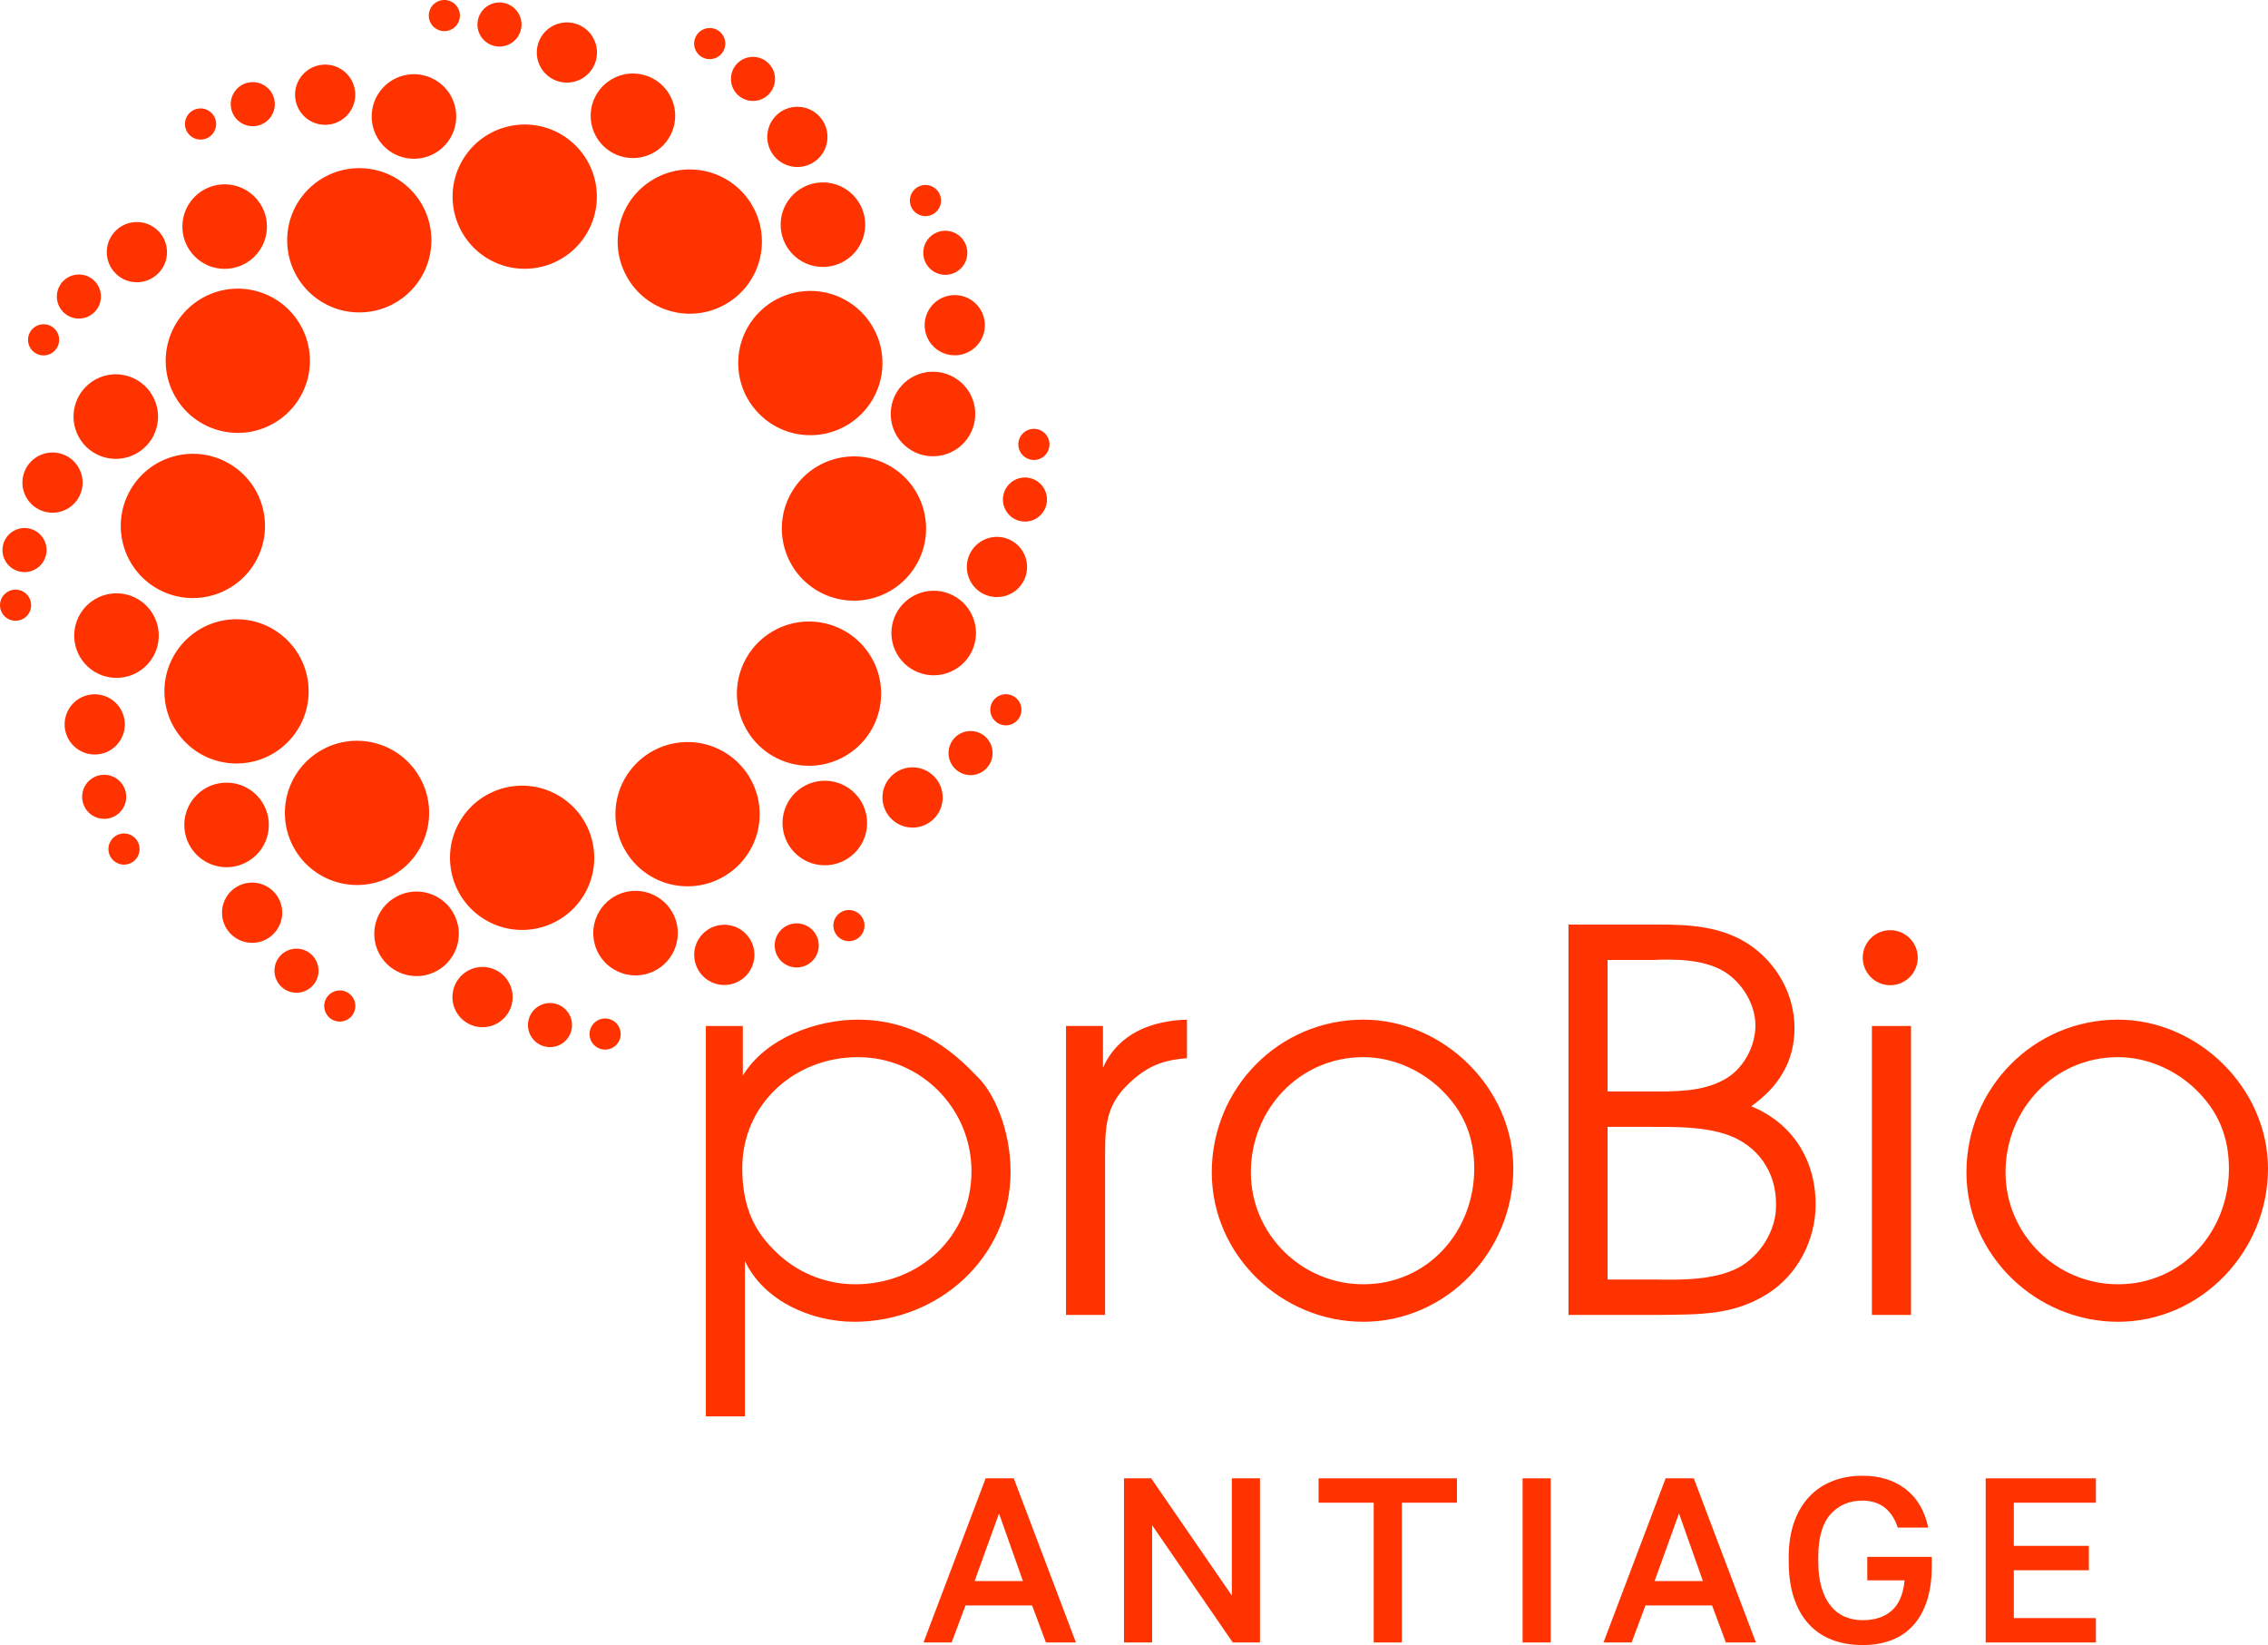
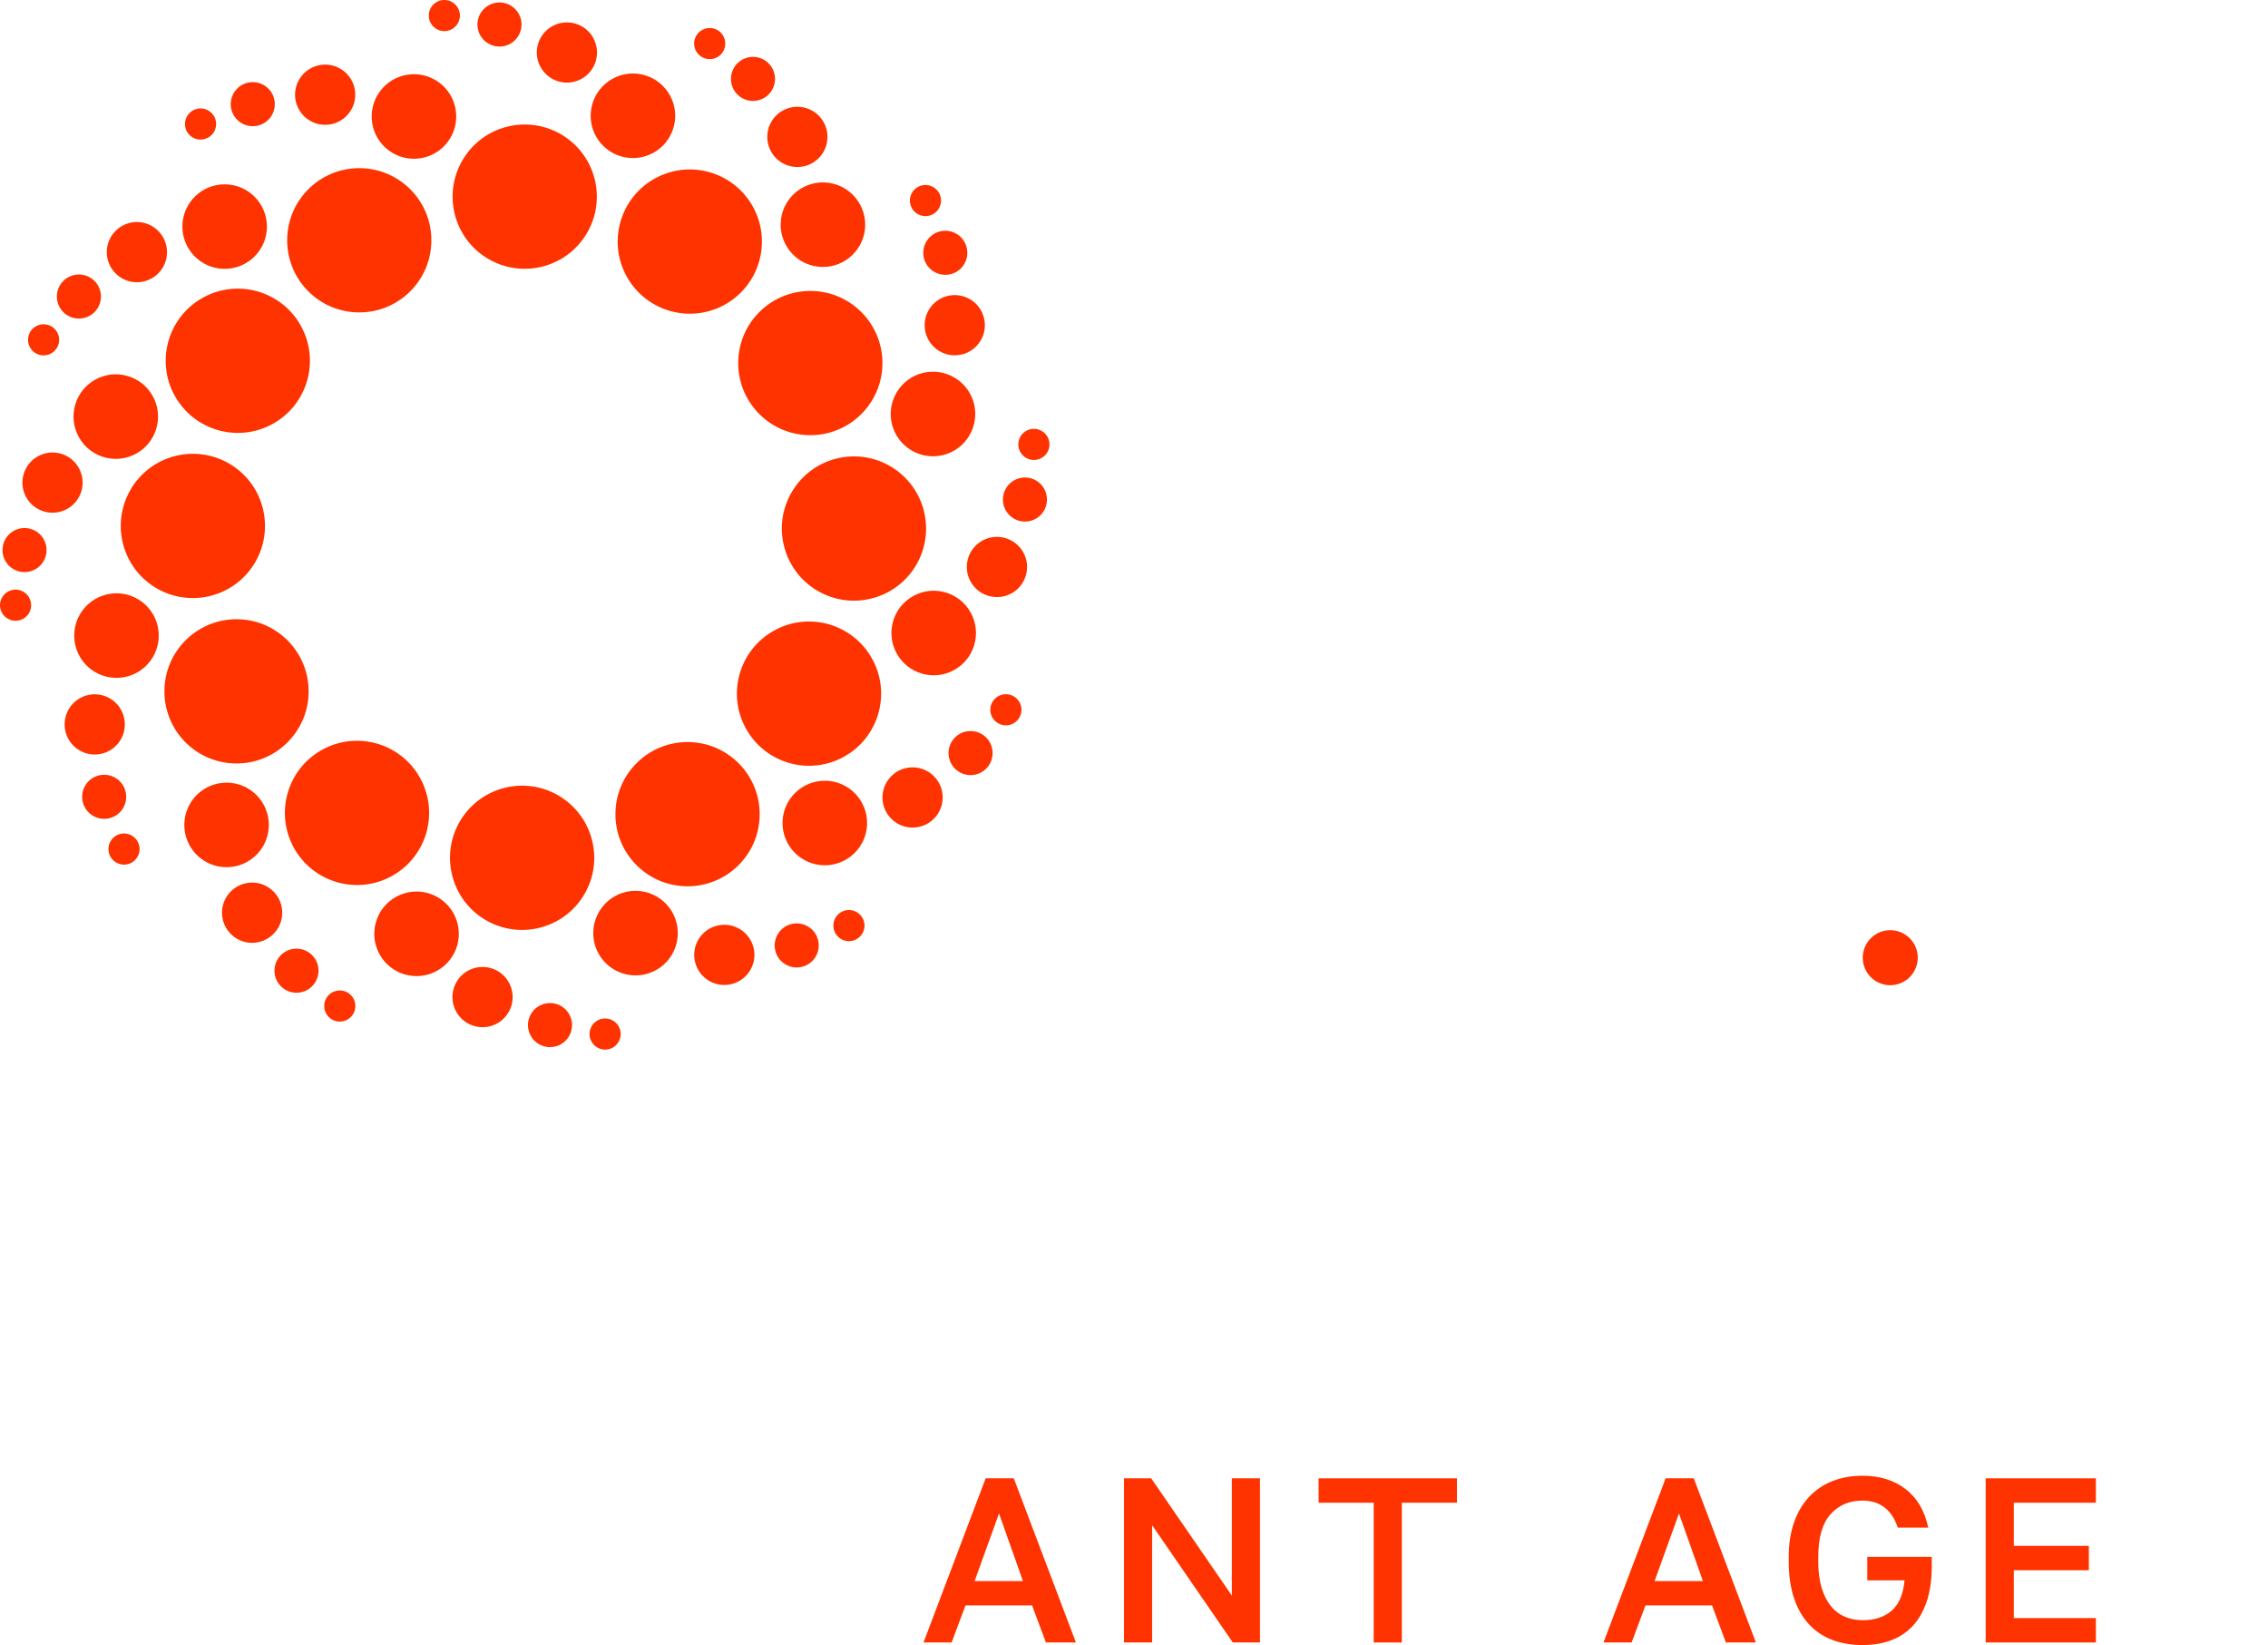
<svg xmlns="http://www.w3.org/2000/svg" xml:space="preserve" width="94.947mm" height="68.858mm" style="shape-rendering:geometricPrecision; text-rendering:geometricPrecision; image-rendering:optimizeQuality; fill-rule:evenodd; clip-rule:evenodd" viewBox="0 0 9667635 7011195">
  <defs>
    <style type="text/css">  .fil0 {fill:#FF3300} .fil1 {fill:#FF3300;fill-rule:nonzero}  </style>
  </defs>
  <g id="Layer_x0020_1">
-     <path class="fil0" d="M8548807 4996325c0,-267893 207105,-490761 479499,-490761 121565,0 240880,51777 328671,135077 99052,94542 144077,204855 144077,339912 0,267893 -198104,493011 -472748,493011 -263383,0 -479499,-213856 -479499,-477239zm1118828 -15772c0,-342172 -297157,-634818 -639329,-634818 -360195,0 -646090,292646 -646090,650590 0,353424 297157,637069 646090,637069 355684,0 639329,-301648 639329,-652841zm-1688379 -607805l0 1231392 166591 0 0 -1231392 -166591 0zm-946770 279144l-180092 0 0 -560549 193594 0c99062,-4501 218367,-2250 303908,49536 76549,47276 132816,139567 132816,229619 0,92291 -54017,189093 -135067,231868 -94551,51777 -209356,49526 -315159,49526zm24753 801420l-204845 0 0 -650591 175592 0c110303,0 231868,-2250 335421,33764 128316,45026 209366,157590 207116,299407 2250,105803 -67538,218367 -162090,267883 -101303,51787 -238630,51787 -351194,49537zm-371436 -1512798l0 1663626 391709 0c166580,-2260 310658,2250 456986,-90051 128316,-81040 204856,-229618 204856,-380447 0,-191354 -99052,-346683 -274644,-418722 114814,-81040 184603,-189093 184603,-333171 0,-144078 -76540,-279145 -195855,-357934 -114814,-74289 -245380,-83301 -378196,-83301l-389459 0zm-1353914 1055811c0,-267893 207095,-490761 479489,-490761 121565,0 240880,51777 328681,135077 99042,94542 144068,204855 144068,339912 0,267893 -198105,493011 -472749,493011 -263382,0 -479489,-213856 -479489,-477239zm1118828 -15772c0,-342172 -297156,-634818 -639339,-634818 -360184,0 -646080,292646 -646080,650590 0,353424 297147,637069 646080,637069 355684,0 639339,-301648 639339,-652841zm-1906746 -607805l0 1231392 166591 0 0 -688855c0,-139577 11251,-222878 126066,-319680 69788,-58527 132816,-78789 222867,-85540l0 -164330c-150828,4500 -292656,58527 -357934,204845l0 -177832 -157590 0zm-402949 619077c0,276884 -220617,481739 -495261,481739 -132817,0 -258893,-54027 -351184,-150829 -96802,-96792 -130566,-209356 -130566,-344432 0,-272384 222857,-472739 493001,-472739 267893,0 484010,218367 484010,486261zm-974761 -619077l-157579 0 0 1663616 166580 0 0 -661842c81040,171081 283645,258872 465998,258872 357934,0 666342,-272384 666342,-639319 0,-180103 -72039,-342183 -146328,-409721 -157579,-168831 -324170,-238619 -504262,-238619 -177842,0 -393959,78789 -490751,238619l0 -211606z" />
    <path class="fil0" d="M2394971 574519c-145534,-87332 -334281,-40341 -421827,105254 -87394,145534 -40413,334423 105121,421827 145595,87404 334494,40352 421888,-105182 87547,-145605 40423,-334291 -105182,-421899zm-858144 142184l0 0c-169747,-3003 -309803,132338 -312674,302075 -2943,169819 132256,309803 302003,312675 169808,3013 309732,-132257 312603,-302075 3147,-169666 -132256,-309732 -301932,-312675zm1672393 163933l0 0c-82272,-148547 -269390,-202157 -417867,-119885 -148537,82334 -202218,269380 -119813,417857 82343,148538 269390,202157 417856,119885 148477,-82343 202157,-269380 119824,-417857zm694425 1530281l0 0c87393,-145606 40280,-334292 -105254,-421828 -145533,-87404 -334291,-40423 -421827,105182 -87404,145605 -40352,334352 105182,421899 145605,87393 334352,40342 421899,-105253zm-978172 1366418l0 0c169737,2942 309803,-132267 312674,-302014 2943,-169808 -132266,-309803 -302074,-312674 -169747,-2943 -309803,132266 -312675,302013 -3014,169737 132257,309803 302075,312675zm-1672668 -163791l0 0c82476,148467 269523,202086 417999,119885 148467,-82414 202157,-269461 119814,-417928 -82272,-148476 -269451,-202157 -417928,-119823 -148476,82272 -202024,269390 -119885,417866zm-694149 -1530422l0 0c-87333,145676 -40424,334362 105110,421898 145605,87394 334495,40413 421899,-105121 87465,-145666 40413,-334423 -105121,-421959 -145595,-87333 -334352,-40352 -421888,105182zm402124 -1297546l0 0c-99500,-1782 -181639,77486 -183350,176986 -1639,99511 77619,181579 177058,183290 99582,1710 181579,-77487 183289,-176997 1711,-99500 -77425,-181569 -176997,-183279zm-375111 160715l0 0c-70858,-1232 -129263,55259 -130556,126035 -1161,70919 55259,129395 126178,130627 70847,1161 129456,-55258 130555,-126177 1161,-70787 -55258,-129324 -126177,-130485zm-247773 223631l0 0c-51777,-824 -94654,40414 -95479,92261 -1018,51899 40352,94644 92332,95540 51838,814 94583,-40424 95540,-92261 957,-51909 -40423,-94715 -92393,-95540zm-151012 212075l0 0c-36585,-550 -66744,28520 -67427,65176 -549,36656 28521,66887 65248,67498 36584,550 66744,-28582 67426,-65176 550,-36656 -28520,-66887 -65247,-67498zm2668688 -975850l0 0c48213,86996 16760,196689 -70236,244902 -87129,48284 -196751,16892 -245035,-70237 -48151,-87058 -16688,-196679 70308,-244902 86987,-48284 196751,-16821 244963,70237zm-326695 -244485l0 0c-34324,-62029 -112635,-84400 -174665,-50065 -61887,34334 -84390,112574 -49923,174461 34334,62030 112360,84390 174329,50066 62091,-34334 84390,-112432 50055,-174462l204 0zm-317592 -102656l0 0c-25171,-45342 -82344,-61826 -127685,-36656 -45412,25170 -61755,82343 -36727,127684 25170,45342 82343,61827 127685,36656 45412,-25099 61887,-82343 36727,-127684zm-259198 -24753l0 0c-17717,-32074 -58201,-43702 -90204,-25924 -31941,17778 -43569,58201 -25791,90204 17788,32013 58069,43631 90143,25853 32002,-17779 43701,-58131 25852,-90133zm2179292 1823048l0 0c-51155,85347 -161815,112910 -247162,61684 -85490,-51288 -112910,-161877 -61755,-247295 51227,-85418 161948,-112910 247223,-61684 85490,51288 112921,161877 61694,247295zm48345 -405139l0 0c36595,-60869 16831,-139648 -43834,-176172 -60869,-36513 -139720,-16892 -176172,43845 -36513,60798 -16750,139648 43844,176162 60859,36523 139720,16831 176162,-43835zm-69687 -326420l0 0c26606,-44455 12250,-102178 -32145,-128845 -44587,-26667 -102168,-12311 -128977,32074 -26606,44587 -12382,102239 32216,128916 44517,26810 102168,12443 128906,-32145zm-108256 -236827l0 0c18938,-31392 8685,-72223 -22707,-91029 -31463,-18878 -72151,-8685 -91028,22706 -18939,31453 -8747,72212 22706,91090 31463,18878 72151,8685 91029,-22767zm-488990 2798898l0 0c99440,1772 181447,-77486 183290,-176926 1639,-99571 -77619,-181640 -177058,-183350 -99582,-1640 -181711,77547 -183422,177058 -1639,99510 77619,181579 177190,183218zm374919 -160644l0 0c70918,1222 129385,-55259 130617,-126117 1232,-70847 -55259,-129324 -126107,-130617 -70786,-1171 -129395,55320 -130627,126178 -1161,70847 55330,129385 126117,130556zm247773 -223642l0 0c51970,957 94714,-40413 95539,-92250 1029,-51909 -40352,-94725 -92261,-95540 -51837,-1028 -94653,40413 -95539,92251 -886,51837 40484,94653 92261,95539zm151001 -212074l0 0c36656,550 66887,-28582 67569,-65237 550,-36595 -28520,-66816 -65247,-67437 -36656,-611 -66877,28592 -67426,65176 -683,36656 28581,66887 65104,67498zm-2668617 975850l0 0c-48151,-87058 -16688,-196689 70308,-244902 86986,-48355 196750,-16892 244963,70165 48284,87058 16831,196690 -70165,244974 -87129,48283 -196751,16820 -245106,-70237zm326767 244494l0 0c34324,62030 112492,84390 174522,50056 61969,-34395 84329,-112564 49995,-174594 -34335,-62030 -112503,-84390 -174533,-50066 -61959,34335 -84319,112575 -49984,174604zm317592 102647l0 0c25170,45341 82343,61755 127756,36656 45270,-25160 61755,-82333 36523,-127746 -25038,-45341 -82272,-61826 -127552,-36595 -45412,25099 -61887,82344 -36727,127685zm259065 24763l0 0c17911,32003 58202,43702 90276,25914 32002,-17850 43559,-58130 25842,-90204 -17778,-32003 -58191,-43631 -90204,-25924 -32003,17788 -43702,58201 -25914,90214zm-2179231 -1823058l0 0c51227,-85419 161948,-112982 247234,-61684 85418,51288 112910,161876 61683,247223 -51287,85419 -161876,112982 -247294,61694 -85347,-51298 -112910,-161886 -61623,-247233zm-48284 405138l0 0c-36584,60869 -16821,139649 43906,176101 60808,36595 139516,16892 176040,-43834 36584,-60798 16821,-139649 -43906,-176172 -60727,-36524 -139587,-16760 -176040,43905zm69697 326360l0 0c-26677,44516 -12381,102168 32207,128906 44526,26677 102178,12310 128916,-32145 26667,-44517 12239,-102168 -32216,-128907 -44588,-26738 -102168,-12381 -128907,32146zm3397988 -1794885l0 0c-2943,169747 -142999,304885 -312675,302014 -169808,-2943 -305017,-142938 -302013,-312685 2881,-169737 142805,-304946 312684,-302074 169666,2942 304946,142937 302004,312745zm-163862 1672393l0 0c-148477,82343 -335585,28653 -417928,-119814 -82343,-148476 -28652,-335584 119885,-417856 148477,-82343 335523,-28663 417795,119814 82334,148476 28724,335513 -119752,417856zm-1530413 694353l0 0c145667,87404 334424,40424 421960,-105181 87404,-145524 40281,-334281 -105324,-421818 -145524,-87475 -334281,-40423 -421817,105111 -87333,145605 -40424,334495 105181,421888zm-1366357 -978232l0 0c2943,-169747 142867,-305018 312685,-302075 169737,2932 304946,142927 302003,312736 -2871,169747 -142937,305017 -312674,302013 -169808,-2942 -305089,-142937 -302014,-312674zm163862 -1672464l0 0c148477,-82344 335452,-28653 417795,119814 82344,148476 28653,335594 -119752,417866 -148477,82333 -335585,28653 -417999,-119824 -82272,-148466 -28510,-335513 119956,-417856zm992610 -926742l0 0c85347,51227 112910,161877 61684,247224 -51288,85357 -161877,112910 -247295,61694 -85286,-51298 -112910,-161887 -61694,-247295 51298,-85357 161887,-112920 247305,-61623zm-405139 -48355l0 0c-60869,-36513 -139587,-16821 -176172,43845 -36523,60859 -16760,139648 43835,176162 60797,36523 139648,16831 176172,-43906 36584,-60798 16821,-139577 -43835,-176101zm-326430 69758l0 0c-44384,-26738 -102097,-12381 -128774,32145 -26810,44517 -12382,102179 32074,128917 44526,26667 102178,12310 128916,-32216 26810,-44517 12382,-102168 -32216,-128846zm-236756 108196l0 0c-31392,-18878 -72223,-8756 -91029,22706 -18878,31453 -8685,72212 22635,91019 31463,18878 72222,8757 91161,-22696 18807,-31463 8685,-72151 -22767,-91029zm2798898 489122l0 0c1711,-99582 -77486,-181650 -176997,-183351 -99571,-1649 -181568,77548 -183279,177058 -1639,99500 77486,181569 177058,183279 99439,1711 181579,-77486 183218,-176986zm-160716 -375122l0 0c-1089,70858 -59708,127348 -130484,126177 -70919,-1232 -127339,-59769 -126117,-130617 1171,-70857 59637,-127348 130556,-126116 70858,1171 127278,59708 126045,130556zm-223631 -247702l0 0c957,-51909 -40423,-94725 -92189,-95539 -51980,-958 -94725,40352 -95540,92250 -1099,51909 40281,94654 92251,95550 51776,957 94653,-40424 95478,-92261zm-212013 -151073l0 0c478,-36656 -28582,-66887 -65309,-67437 -36523,-611 -66744,28521 -67426,65176 -479,36656 28581,66816 65237,67437 36595,611 66816,-28520 67498,-65176zm975779 2668617l0 0c-86987,48284 -196618,16821 -244963,-70236 -48152,-87058 -16831,-196690 70298,-244974 86996,-48212 196689,-16749 244901,70237 48356,87068 16893,196761 -70236,244973zm244565 -326695l0 0c62030,-34334 84390,-112564 50056,-174594 -34467,-61969 -112635,-84400 -174665,-49994 -62030,34334 -84390,112431 -50056,174390 34324,62101 112636,84390 174665,50066l0 132zm102647 -317603l0 0c45280,-25160 61694,-82333 36595,-127674 -25099,-45351 -82343,-61826 -127685,-36666 -45341,25170 -61826,82343 -36656,127685 25171,45341 82344,61826 127746,36655zm24763 -259126l0 0c32003,-17778 43631,-58201 25853,-90204 -17850,-32002 -58130,-43631 -90204,-25852 -32013,17788 -43570,58130 -25853,90142 17778,32074 58130,43702 90204,25914zm-1823058 2179292l0 0c-85480,-51216 -112972,-161876 -61684,-247223 51288,-85418 161805,-112982 247162,-61684 85480,51217 113043,161877 61755,247224 -51226,85418 -161947,112910 -247233,61683zm405077 48355l0 0c60859,36524 139710,16760 176162,-43905 36595,-60798 16831,-139649 -43905,-176101 -60798,-36595 -139649,-16821 -176162,43834 -36452,60798 -16689,139649 43905,176172zm326349 -69758l0 0c44517,26678 102179,12311 128917,-32145 26738,-44516 12371,-102168 -32216,-128906 -44384,-26749 -102107,-12382 -128774,32135 -26810,44526 -12382,102178 32073,128916zm236828 -108195l0 0c31463,18877 72151,8685 91029,-22697 19010,-31463 8756,-72222 -22707,-91100 -31453,-18877 -72079,-8685 -91018,22707 -18878,31463 -8686,72222 22696,91090zm-2798827 -489112l0 0c-1711,99501 77415,181569 176986,183351 99440,1639 181579,-77558 183290,-177058 1710,-99511 -77558,-181650 -176997,-183290 -99572,-1710 -181569,77487 -183279,176997zm160644 375041l0 0c1161,-70848 59769,-127268 130556,-126107 70858,1161 127410,59770 126178,130556 -1233,70919 -59699,127410 -130689,126178 -70715,-1232 -127277,-59709 -126045,-130627zm223631 247773l0 0c-814,51908 40424,94725 92261,95539 51980,957 94715,-40413 95539,-92250 825,-51909 -40413,-94725 -92260,-95540 -51838,-957 -94715,40413 -95540,92251zm212146 151012l0 0c-682,36656 28520,66876 65105,67497 36656,611 66887,-28520 67569,-65247 550,-36585 -28653,-66816 -65176,-67426 -36717,-622 -66948,28510 -67498,65176zm-975911 -2668628l0 0c87057,-48212 196750,-16750 244902,70308 48284,86997 16892,196689 -70105,244902 -87129,48284 -196821,16821 -244963,-70237 -48283,-87057 -16831,-196689 70166,-244973zm-244495 326767l0 0c-62030,34334 -84390,112503 -50055,174461 34324,62030 112564,84329 174522,50066 62030,-34334 84329,-112503 49995,-174533 -34335,-61958 -112432,-84390 -174462,-49994zm-102656 317602l0 0c-45342,25099 -61755,82272 -36656,127685 25170,45341 82343,61755 127684,36584 45413,-25099 61755,-82272 36727,-127613 -25170,-45412 -82343,-61826 -127755,-36656zm-24753 259055l0 0c-32003,17850 -43702,58202 -25914,90204 17778,32074 58191,43641 90265,25924 32013,-17778 43570,-58201 25792,-90204 -17789,-32074 -58069,-43702 -90143,-25924zm437487 1063254l0 0c-18949,31392 -8756,72151 22707,90958 31452,18939 72150,8746 91028,-22635 18807,-31535 8747,-72223 -22706,-91100 -31463,-18878 -72222,-8757 -91029,22777z" />
    <circle class="fil0" cx="8057425" cy="4081680" r="117278" />
    <path class="fil1" d="M4399344 6842283l-283849 0 -58965 157916 -119946 0 264869 -699638 119936 0 264859 699638 -127929 0 -58975 -157916zm-244872 -103950l205894 0 -101944 -287850 -103950 287850z" />
    <polygon id="1" class="fil1" points="4791134,6300561 4907078,6300561 5250900,6800302 5250900,6300561 5370836,6300561 5370836,7000199 5254902,7000199 4911080,6500457 4911080,7000199 4791134,7000199 " />
    <polygon id="2" class="fil1" points="5855599,6404511 5620717,6404511 5620717,6300561 6210418,6300561 6210418,6404511 5975535,6404511 5975535,7000199 5855599,7000199 " />
-     <polygon id="3" class="fil1" points="6490265,6300561 6610201,6300561 6610201,7000199 6490265,7000199 " />
    <path id="4" class="fil1" d="M7297834 6842283l-283849 0 -58965 157916 -119946 0 264869 -699638 119936 0 264859 699638 -127929 0 -58975 -157916zm-244871 -103950l205894 0 -101944 -287850 -103950 287850z" />
    <path id="5" class="fil1" d="M7939515 7011195c-47968,0 -91446,-7494 -130434,-22492 -38977,-14988 -72130,-37481 -99449,-67467 -27319,-29976 -48304,-67131 -62967,-111434 -14652,-44313 -21983,-95784 -21983,-154423l0 -19987c0,-54638 7494,-103451 22482,-146430 14999,-42979 36320,-79289 63975,-108940 27645,-29650 60798,-52143 99449,-67467 38642,-15324 81621,-22991 128927,-22991 72630,0 133600,18827 182903,56470 49312,37654 81630,92454 96954,164422l-129934 0c-7332,-21993 -16323,-40321 -26983,-54973 -10661,-14663 -22656,-26484 -35984,-35485 -13329,-8991 -27482,-15325 -42480,-18990 -14988,-3666 -29814,-5499 -44476,-5499 -56633,0 -102280,19489 -136930,58477 -34650,38977 -51970,99439 -51970,181406l0 19987c0,42643 4664,79625 13991,110945 9326,31310 22319,57295 38977,77955 16658,20660 36656,35984 59973,45972 23317,9999 48640,14999 75959,14999 51980,0 93452,-13665 124437,-40983 30984,-27319 49139,-70298 54474,-128927l-158923 0 0 -99948 274858 0 0 39975c0,55971 -6823,104947 -20487,146929 -13654,41971 -33153,76957 -58466,104937 -25323,27991 -56145,48976 -92454,62967 -36320,14000 -77456,20995 -123439,20995z" />
    <polygon id="6" class="fil1" points="8464233,6300561 8933999,6300561 8933999,6404511 8584180,6404511 8584180,6588411 8904012,6588411 8904012,6692361 8584180,6692361 8584180,6896249 8933999,6896249 8933999,7000199 8464233,7000199 " />
  </g>
</svg>